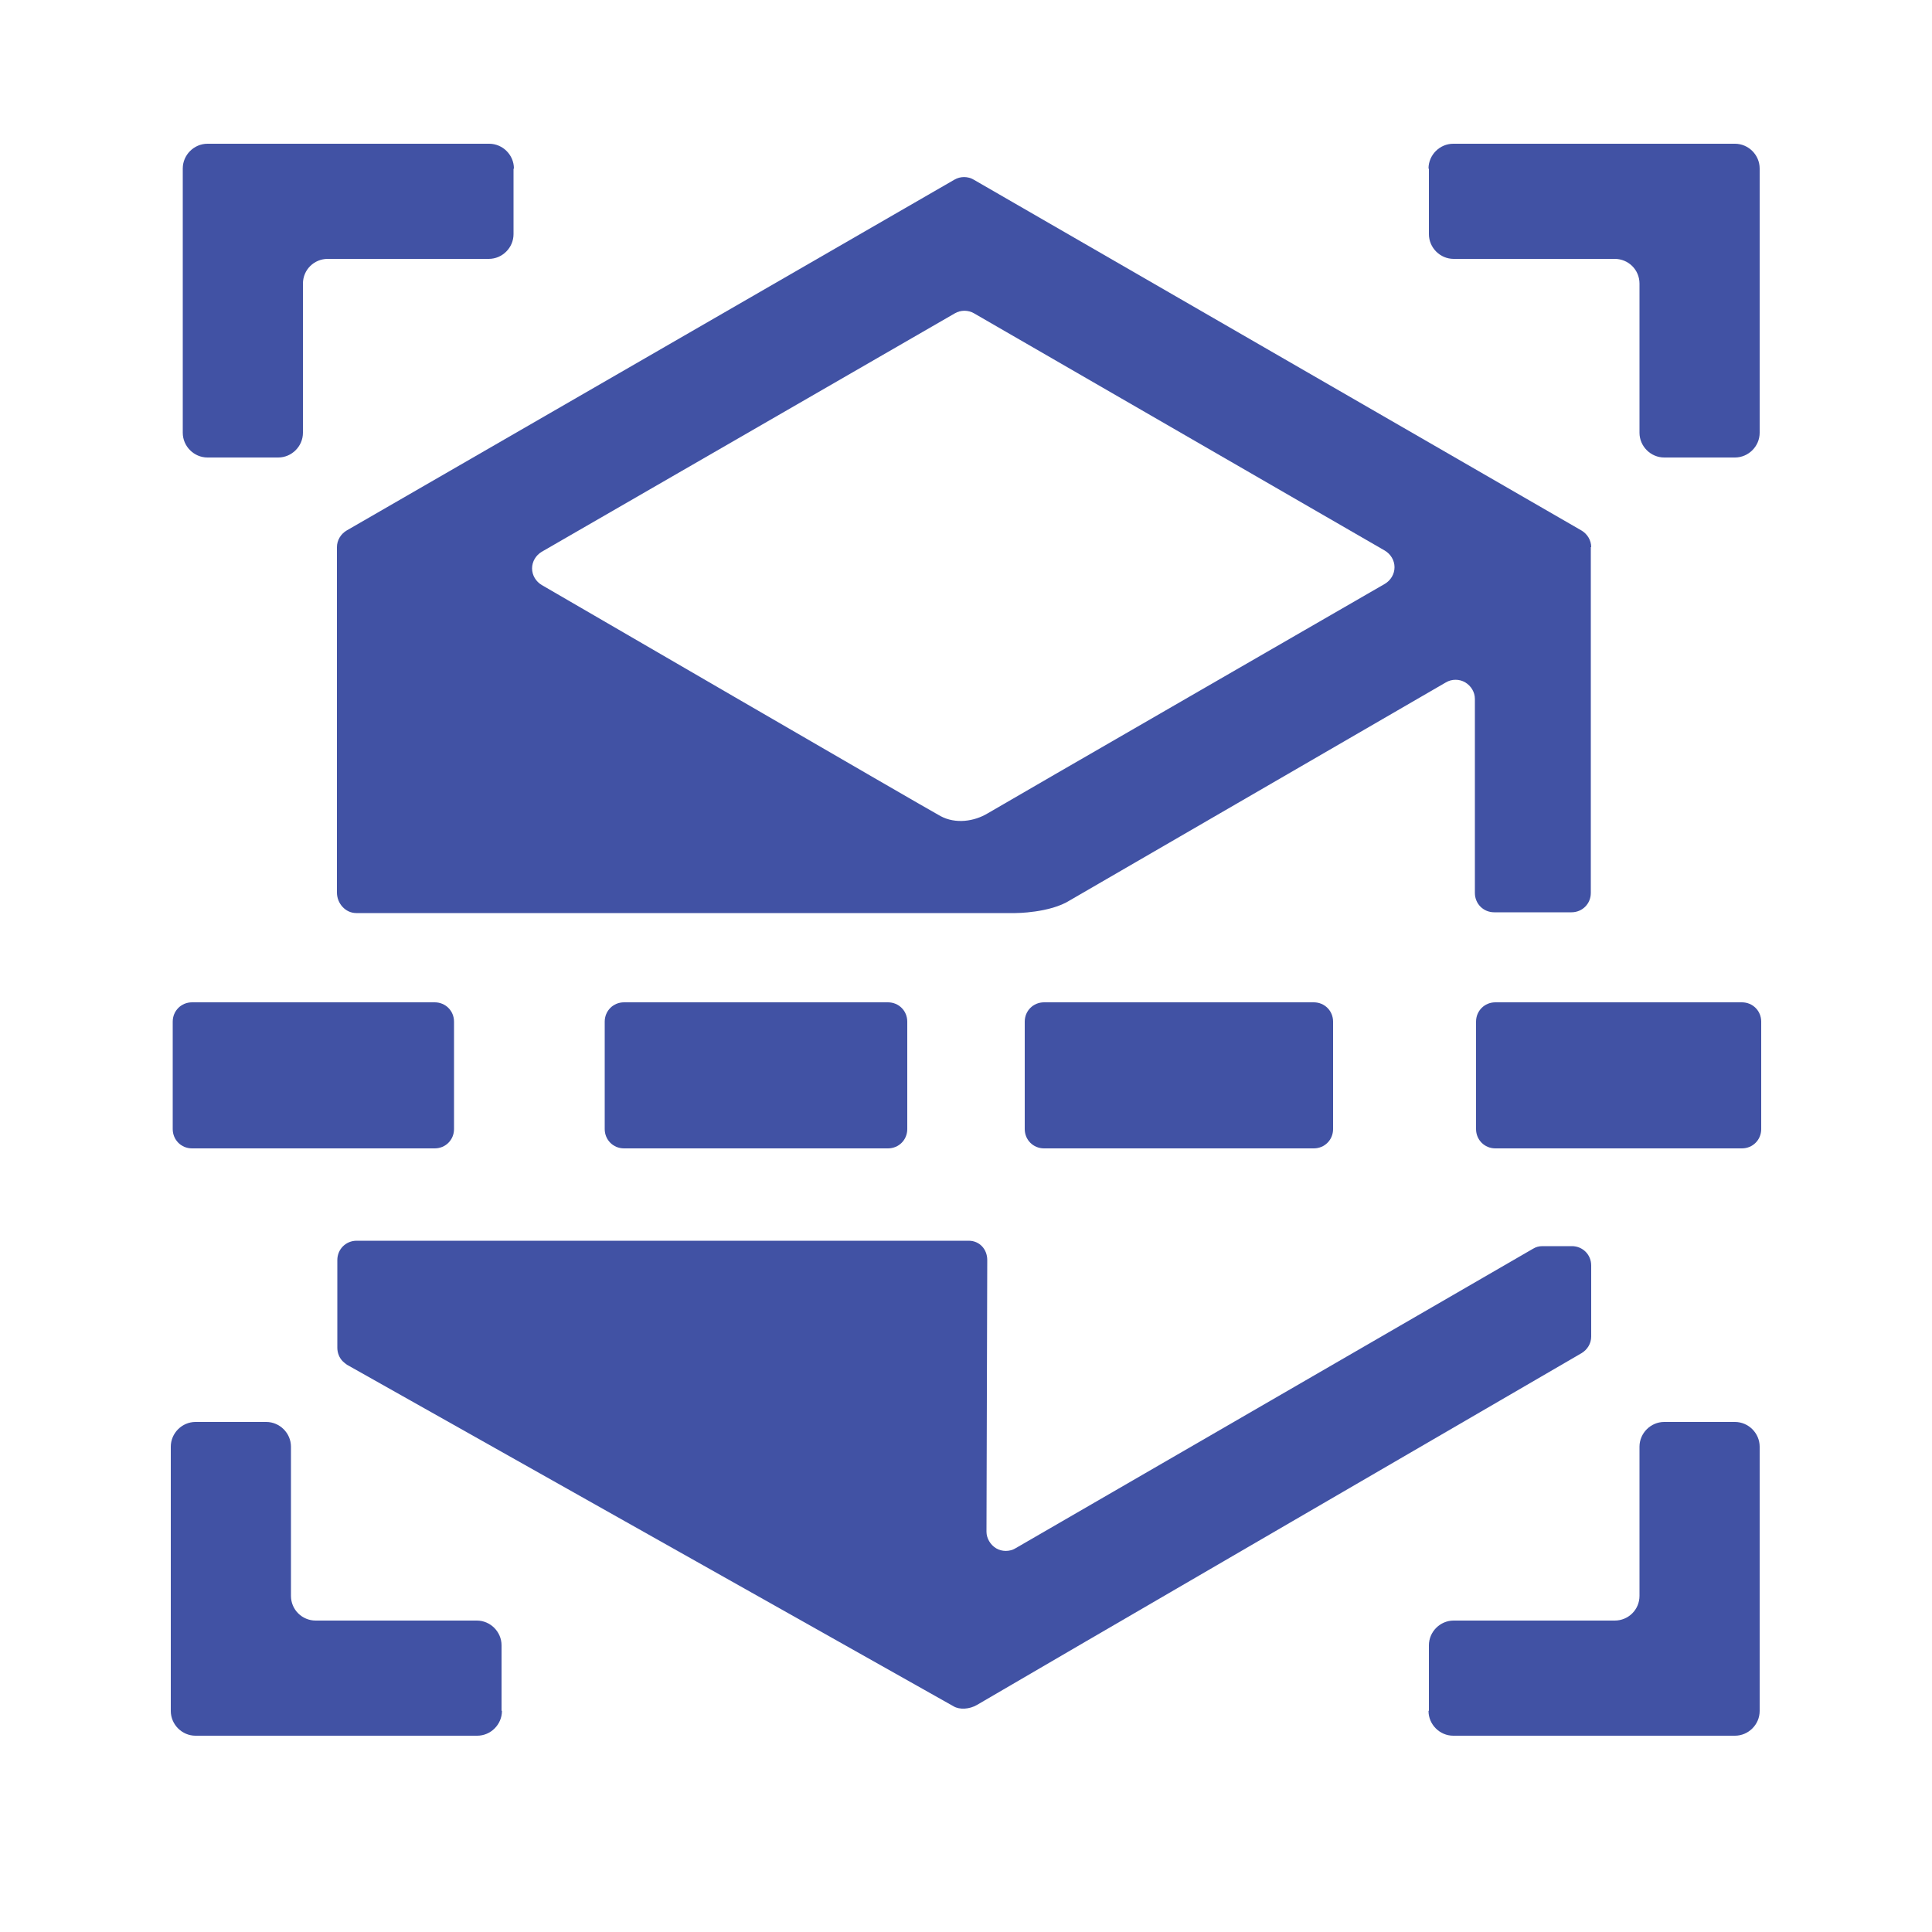
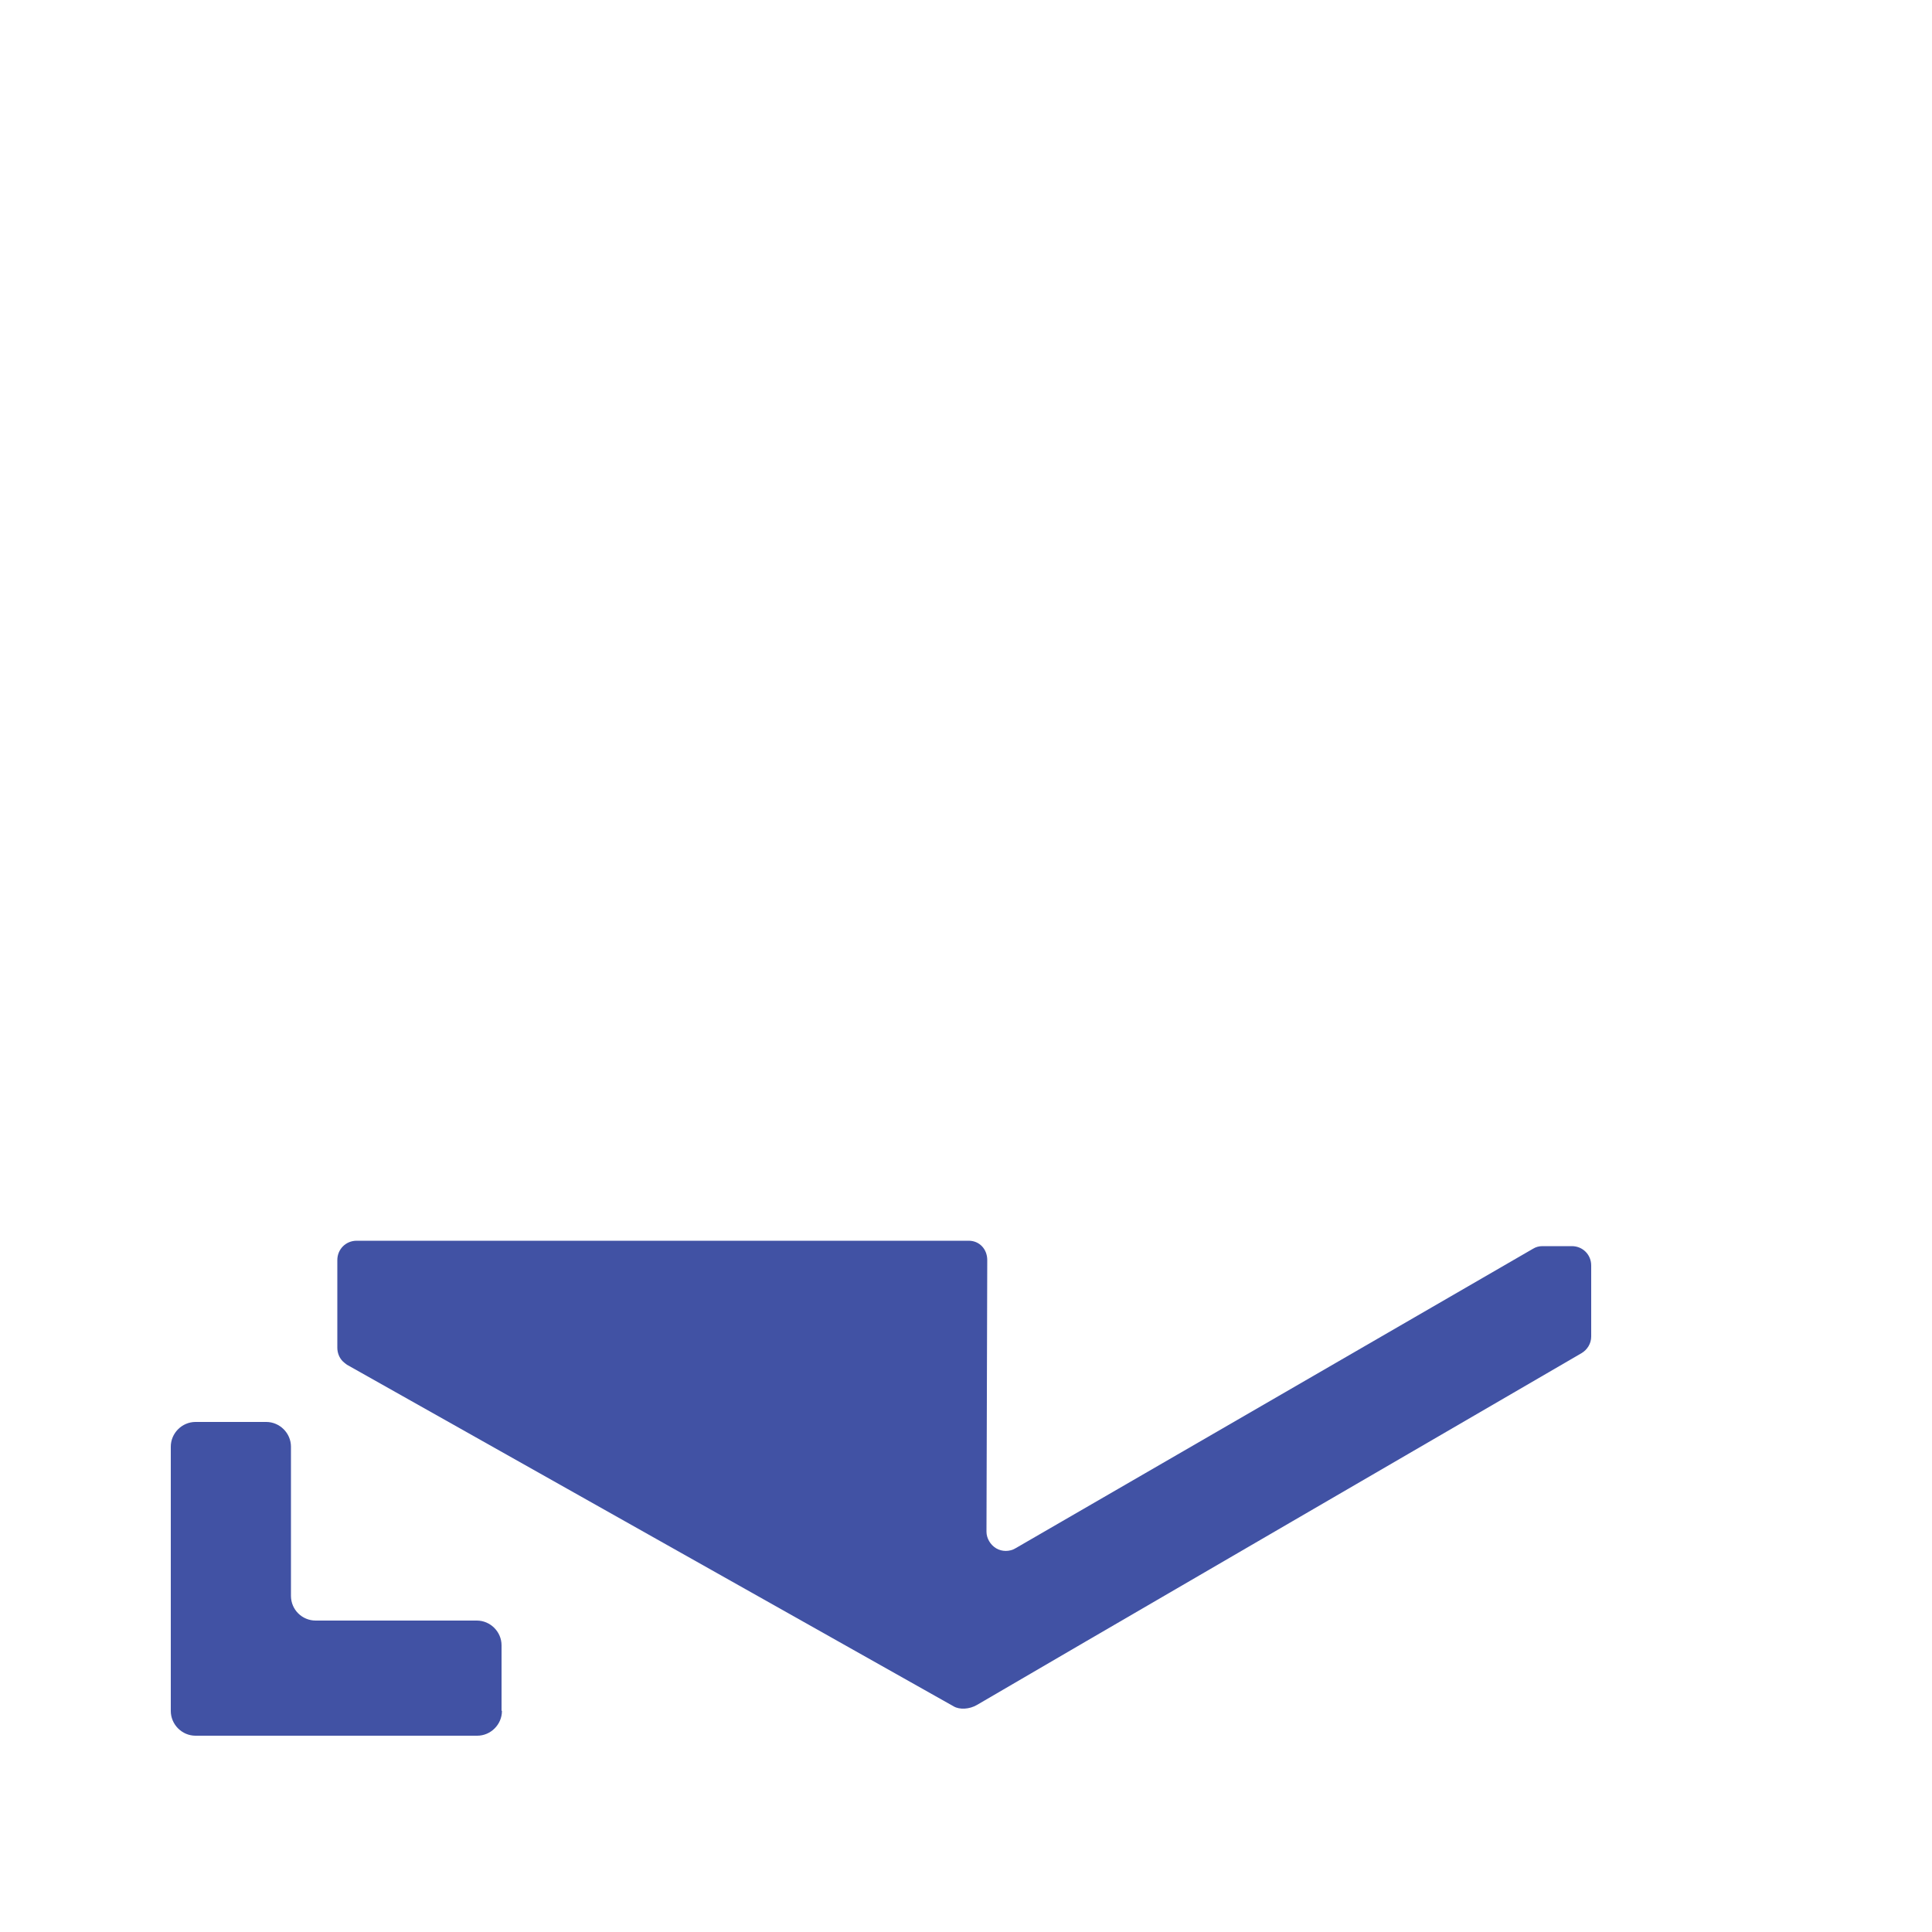
<svg xmlns="http://www.w3.org/2000/svg" id="Scan" viewBox="0 0 50 50">
  <defs>
    <style>
      .cls-1 {
        fill: #4152a4;
      }
    </style>
  </defs>
-   <path class="cls-1" d="M36.97,4.36c0-.35.29-.64.64-.64h7.29c.35,0,.64.29.64.64v6.84c0,.35-.29.64-.64.64h-1.83c-.35,0-.64-.29-.64-.64v-3.86c0-.36-.29-.64-.64-.64h-4.17c-.35,0-.64-.29-.64-.64v-1.69Z" />
-   <path class="cls-1" d="M13.3,4.36c0-.35-.29-.64-.64-.64h-7.29c-.35,0-.64.29-.64.64v6.84c0,.35.29.64.64.64h1.83c.35,0,.64-.29.64-.64v-3.86c0-.36.29-.64.64-.64h4.17c.35,0,.64-.29.64-.64v-1.69Z" />
-   <path class="cls-1" d="M36.97,44.28c0,.35.29.64.64.64h7.29c.35,0,.64-.29.64-.64v-6.84c0-.35-.29-.64-.64-.64h-1.83c-.35,0-.64.29-.64.64v3.86c0,.36-.29.64-.64.64h-4.17c-.35,0-.64.29-.64.64v1.69Z" />
  <path class="cls-1" d="M12.99,44.28c0,.35-.29.64-.64.64h-7.29c-.35,0-.64-.29-.64-.64v-6.84c0-.35.29-.64.64-.64h1.83c.35,0,.64.29.64.64v3.86c0,.36.29.64.64.64h4.17c.35,0,.64.29.64.64v1.69Z" />
  <g>
-     <path class="cls-1" d="M41.18,14.16c0-.18-.1-.34-.25-.43l-15.73-9.08c-.15-.09-.35-.09-.5,0l-15.73,9.08c-.15.09-.25.25-.25.43v8.94c0,.28.22.53.5.53h17.06s.89,0,1.41-.33l9.73-5.64c.15-.09.35-.09.5,0s.25.25.25.43v5.02c0,.28.22.5.5.5h2c.28,0,.5-.22.5-.5v-8.95ZM35.84,14.25c.15.09.25.25.25.43s-.1.34-.25.43c0,0-9.93,5.73-10.28,5.94-.35.21-.83.28-1.22.07-.39-.21-10.32-5.98-10.32-5.98-.15-.09-.25-.25-.25-.43s.1-.34.25-.43l10.69-6.17c.15-.09.35-.09.5,0l10.63,6.14Z" />
    <path class="cls-1" d="M41.18,32.75c0-.28-.22-.5-.5-.5h-.76c-.09,0-.17.02-.25.07l-13.39,7.75c-.15.09-.35.09-.5,0s-.25-.26-.25-.43l.02-7.03c0-.28-.2-.5-.48-.5h-15.84c-.28,0-.5.22-.5.5v2.27c0,.13.05.26.14.35.03.03.07.06.11.09l15.7,8.84s0,0,0,0c.15.09.41.08.61-.04.86-.51,15.64-9.1,15.64-9.1.15-.09.25-.25.25-.43v-1.82Z" />
  </g>
-   <path class="cls-1" d="M45.58,29.22c0,.28-.22.5-.5.5h-6.38c-.28,0-.5-.22-.5-.5v-2.78c0-.28.22-.5.5-.5h6.38c.28,0,.5.22.5.5v2.78ZM34.5,29.22c0,.28-.22.5-.5.5h-6.98c-.28,0-.5-.22-.5-.5v-2.78c0-.28.22-.5.5-.5h6.98c.28,0,.5.22.5.5v2.78ZM23.48,29.22c0,.28-.22.5-.5.5h-6.83c-.28,0-.5-.22-.5-.5v-2.78c0-.28.22-.5.5-.5h6.83c.28,0,.5.22.5.5v2.78ZM11.75,29.22c0,.28-.22.5-.5.5h-6.28c-.28,0-.5-.22-.5-.5v-2.78c0-.28.22-.5.5-.5h6.28c.28,0,.5.22.5.5v2.78Z" />
</svg>